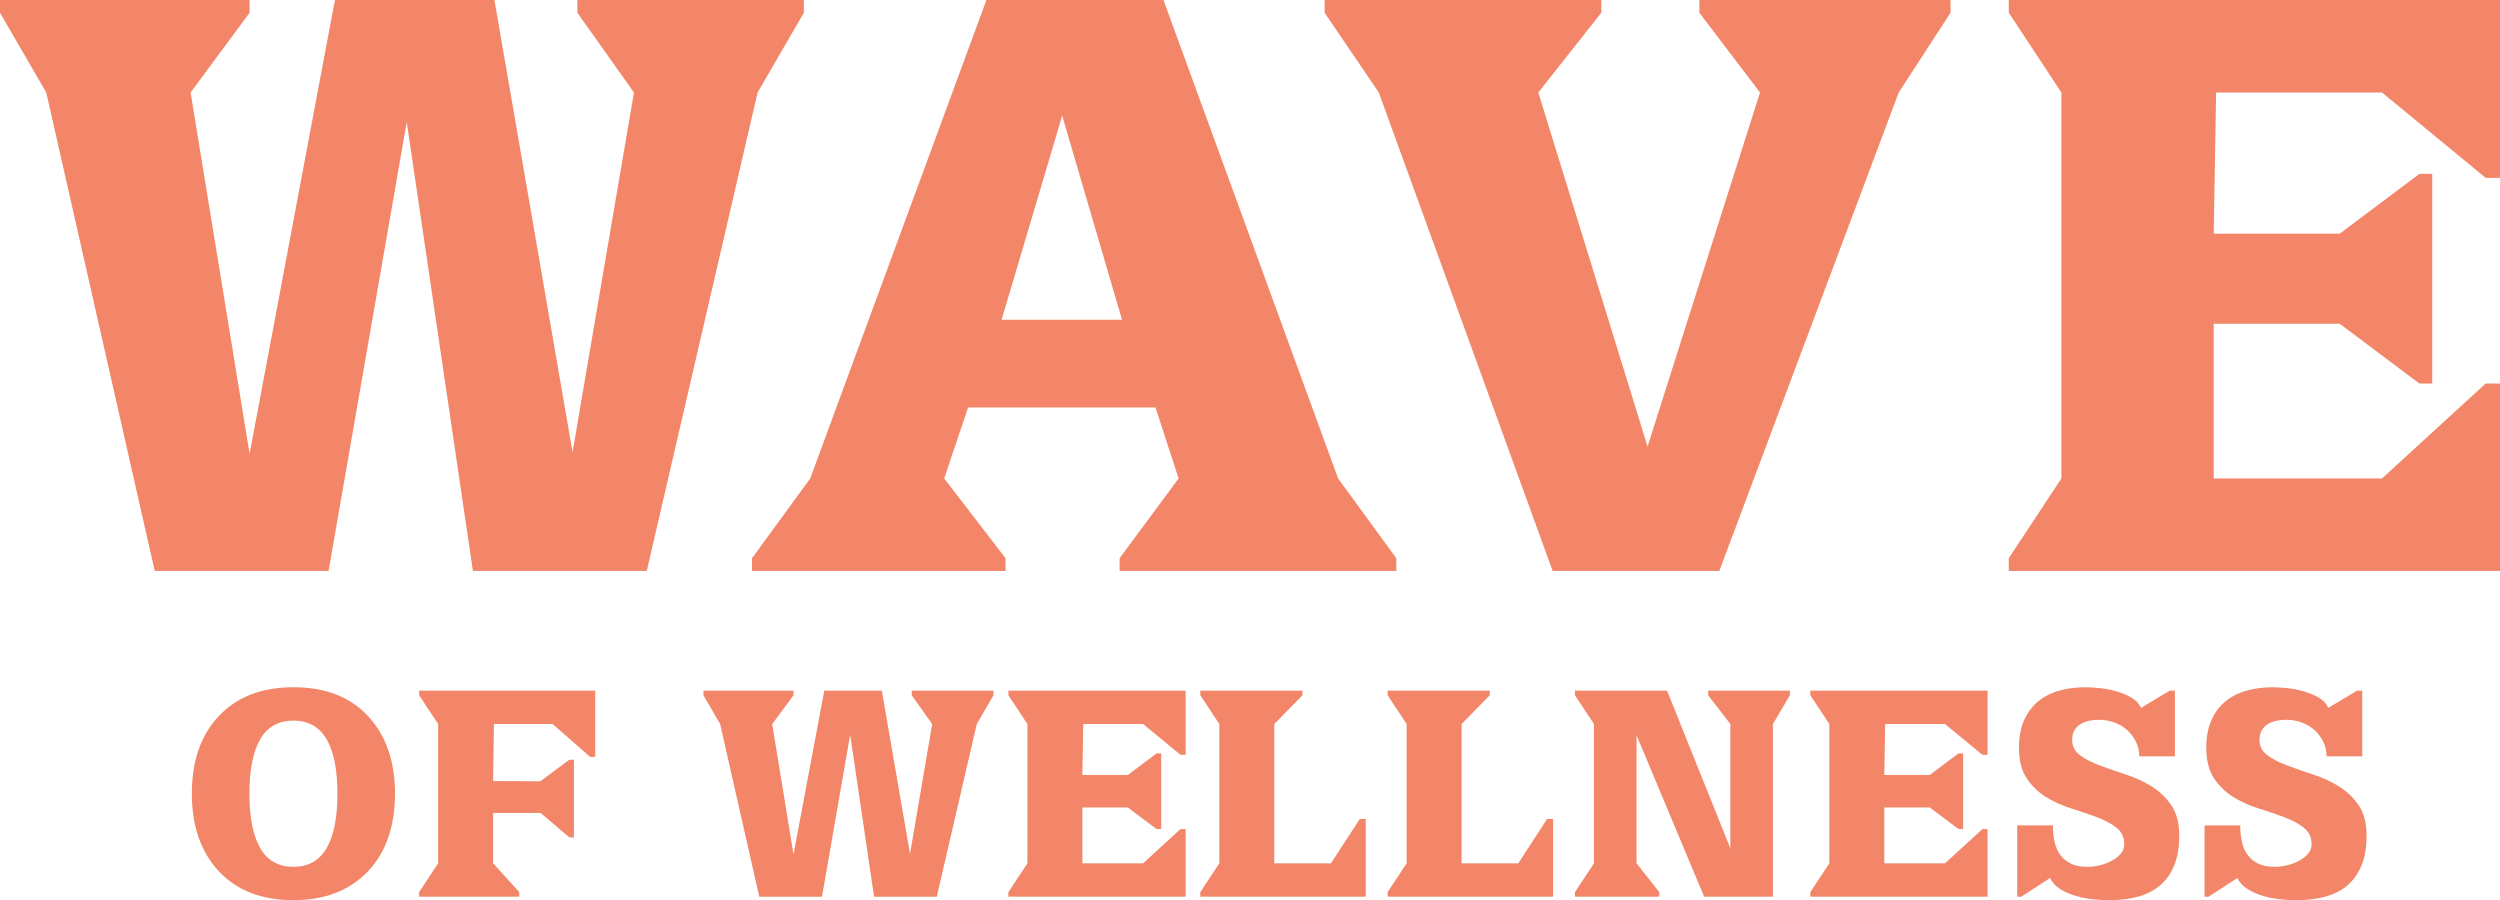
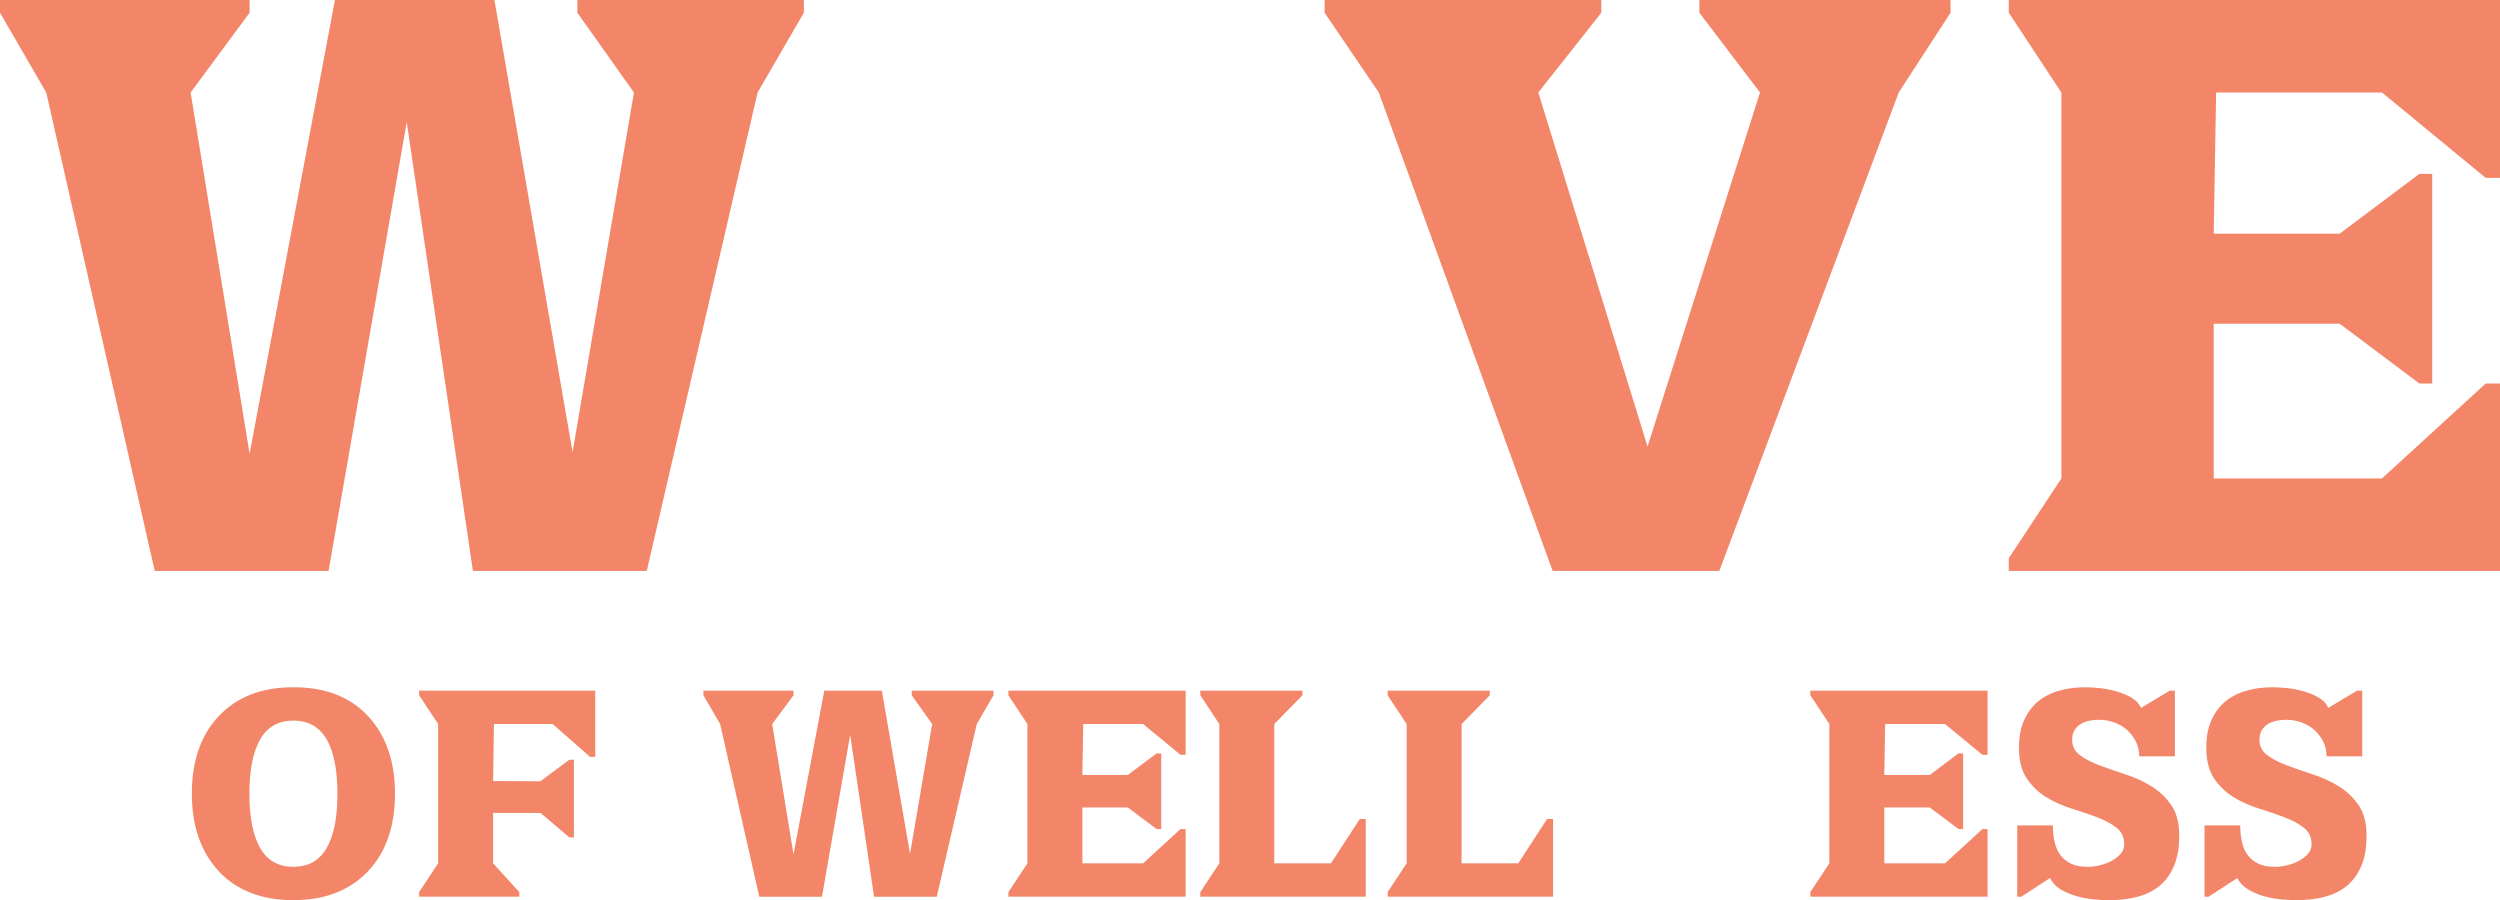
<svg xmlns="http://www.w3.org/2000/svg" id="b" data-name="Layer 2" viewBox="0 0 906.45 326.38">
  <g id="c" data-name="Layer 1">
    <g>
      <g>
        <path d="M133.41,315.94c-6.67,6.96-15.68,10.44-27.02,10.44s-20.45-3.44-26.92-10.33c-6.61-7.03-9.91-16.45-9.91-28.27s3.27-21.35,9.81-28.17c6.54-6.95,15.55-10.43,27.02-10.43s20.45,3.44,26.92,10.32c6.61,7.03,9.91,16.45,9.91,28.28s-3.27,21.21-9.81,28.16ZM118.49,268.16c-2.64-4.59-6.68-6.88-12.1-6.88s-9.53,2.29-12.1,6.88c-2.57,4.52-3.86,11.06-3.86,19.62s1.29,15.09,3.86,19.61c2.58,4.59,6.61,6.89,12.1,6.89s9.46-2.3,12.1-6.89c2.57-4.52,3.86-11.06,3.86-19.61s-1.29-15.1-3.86-19.62Z" style="fill: #f38668;" />
        <path d="M188.28,323.46v1.66h-36.31v-1.66l6.89-10.44v-50.5l-6.89-10.43v-1.67h63.85v24h-1.88l-13.56-11.9h-21.28l-.31,20.66,17.11.11,10.53-7.83h1.67v28.17h-1.67l-10.43-8.87h-17.21v18.26l9.49,10.44Z" style="fill: #f38668;" />
        <path d="M330.58,252.1v-1.67h29.63v1.67l-6.05,10.43-14.5,62.6h-22.74l-8.66-58.73-10.22,58.73h-22.74l-14.19-62.6-6.05-10.43v-1.67h32.65v1.67l-7.72,10.43,7.72,47.26,11.16-59.36h20.87l10.22,59.16,8.03-47.06-7.41-10.43Z" style="fill: #f38668;" />
        <path d="M365.63,325.12v-1.66l6.89-10.44v-50.5l-6.89-10.43v-1.67h64.27v23.26h-1.88l-13.56-11.16h-21.7l-.31,18.47h16.48l10.43-7.83h1.67v27.44h-1.67l-10.43-7.82h-16.48v20.24h22.01l13.56-12.42h1.88v24.52h-64.27Z" style="fill: #f38668;" />
        <path d="M462.03,313.02h20.55l10.43-16.06h2.19v28.16h-59.99v-1.66l6.89-10.44v-50.5l-6.89-10.43v-1.67h37.04v1.67l-10.22,10.43v50.5Z" style="fill: #f38668;" />
        <path d="M529.95,313.02h20.55l10.43-16.06h2.19v28.16h-59.99v-1.66l6.89-10.44v-50.5l-6.89-10.43v-1.67h37.04v1.67l-10.22,10.43v50.5Z" style="fill: #f38668;" />
-         <path d="M627.39,262.52l-8.04-10.43v-1.67h29.63v1.67l-6.16,10.43v62.6h-24.93l-24.51-58.53v46.43l8.24,10.44v1.66h-30.57v-1.66l6.89-10.44v-50.5l-6.89-10.43v-1.67h33.39l22.95,57.17v-45.07Z" style="fill: #f38668;" />
        <path d="M656.39,325.12v-1.66l6.89-10.44v-50.5l-6.89-10.43v-1.67h64.27v23.26h-1.88l-13.56-11.16h-21.7l-.31,18.47h16.48l10.43-7.83h1.67v27.44h-1.67l-10.43-7.82h-16.48v20.24h22.01l13.56-12.42h1.88v24.52h-64.27Z" style="fill: #f38668;" />
        <path d="M788.36,313.66c-1.18,2.97-2.87,5.39-5.06,7.28-2.19,1.88-4.85,3.27-7.98,4.14-3.13.87-6.68,1.31-10.64,1.31-1.67,0-3.57-.11-5.69-.32-2.12-.2-4.21-.61-6.26-1.19-2.05-.59-3.93-1.41-5.63-2.45-1.71-1.04-2.98-2.4-3.81-4.07l-10.43,6.78h-1.46v-25.87h12.94c0,2.16.21,4.16.62,6,.42,1.85,1.11,3.43,2.09,4.75.97,1.32,2.26,2.37,3.86,3.13,1.6.76,3.61,1.15,6.05,1.15,1.25,0,2.64-.17,4.17-.52,1.53-.35,2.97-.87,4.33-1.57,1.36-.7,2.49-1.55,3.39-2.56s1.36-2.18,1.36-3.49c0-2.58-.94-4.59-2.82-6.05-1.88-1.47-4.24-2.73-7.09-3.81-2.85-1.07-5.91-2.12-9.18-3.13-3.27-1.01-6.33-2.38-9.18-4.12s-5.21-4.02-7.09-6.83c-1.88-2.82-2.82-6.56-2.82-11.22,0-3.69.59-6.9,1.77-9.65s2.83-5.03,4.96-6.84c2.12-1.81,4.66-3.15,7.62-4.02,2.95-.87,6.17-1.3,9.65-1.3,1.46,0,3.21.1,5.27.3,2.05.21,4.08.61,6.1,1.18,2.02.58,3.84,1.35,5.48,2.31,1.63.96,2.76,2.19,3.39,3.69l10.43-6.25h1.88v23.81h-12.94c0-1.88-.38-3.61-1.15-5.21-.77-1.6-1.81-3.01-3.13-4.23-1.32-1.22-2.89-2.16-4.69-2.81-1.81-.67-3.72-1-5.74-1-1.18,0-2.34.13-3.49.37-1.15.24-2.17.64-3.08,1.2s-1.63,1.29-2.19,2.2c-.56.91-.84,2.06-.84,3.45,0,2.37.96,4.26,2.87,5.66,1.91,1.39,4.31,2.63,7.2,3.71,2.89,1.08,6,2.16,9.34,3.24,3.34,1.08,6.45,2.51,9.34,4.29,2.89,1.78,5.29,4.07,7.2,6.86,1.91,2.79,2.87,6.45,2.87,10.99,0,4.18-.59,7.76-1.77,10.72Z" style="fill: #f38668;" />
        <path d="M856.28,313.66c-1.18,2.97-2.87,5.39-5.06,7.28-2.19,1.88-4.85,3.27-7.98,4.14-3.13.87-6.68,1.31-10.64,1.31-1.67,0-3.57-.11-5.69-.32-2.12-.2-4.21-.61-6.26-1.19-2.05-.59-3.93-1.41-5.63-2.45-1.71-1.04-2.98-2.4-3.81-4.07l-10.43,6.78h-1.46v-25.87h12.94c0,2.16.21,4.16.62,6,.42,1.85,1.11,3.43,2.09,4.75.97,1.32,2.26,2.37,3.86,3.13,1.6.76,3.61,1.15,6.05,1.15,1.25,0,2.64-.17,4.17-.52,1.53-.35,2.97-.87,4.33-1.57,1.36-.7,2.49-1.55,3.39-2.56s1.36-2.18,1.36-3.49c0-2.58-.94-4.59-2.82-6.05-1.88-1.47-4.24-2.73-7.09-3.81-2.85-1.07-5.91-2.12-9.18-3.13-3.27-1.01-6.33-2.38-9.18-4.12s-5.21-4.02-7.09-6.83c-1.88-2.82-2.82-6.56-2.82-11.22,0-3.69.59-6.9,1.77-9.65s2.83-5.03,4.96-6.84c2.12-1.81,4.66-3.15,7.62-4.02,2.95-.87,6.17-1.3,9.65-1.3,1.46,0,3.21.1,5.27.3,2.05.21,4.08.61,6.1,1.18,2.02.58,3.84,1.35,5.48,2.31,1.63.96,2.76,2.19,3.39,3.69l10.43-6.25h1.88v23.81h-12.94c0-1.88-.38-3.61-1.15-5.21-.77-1.6-1.81-3.01-3.13-4.23-1.32-1.22-2.89-2.16-4.69-2.81-1.81-.67-3.72-1-5.74-1-1.18,0-2.34.13-3.49.37-1.15.24-2.17.64-3.08,1.2-.9.56-1.63,1.29-2.19,2.2-.56.91-.84,2.06-.84,3.45,0,2.37.96,4.26,2.87,5.66,1.91,1.39,4.31,2.63,7.2,3.71,2.89,1.08,6,2.16,9.34,3.24,3.34,1.08,6.45,2.51,9.34,4.29,2.89,1.78,5.29,4.07,7.2,6.86,1.91,2.79,2.87,6.45,2.87,10.99,0,4.18-.59,7.76-1.77,10.72Z" style="fill: #f38668;" />
      </g>
      <g>
        <path d="M209.34,4.62V0h82.12v4.62l-16.77,28.92-40.19,173.48h-63.03l-24-162.78-28.34,162.78h-63.03L16.77,33.54,0,4.62V0h90.5v4.62l-21.39,28.92,21.39,130.98L121.44,0h57.83l28.33,163.94,22.26-130.4-20.53-28.92Z" style="fill: #f38668;" />
-         <path d="M506.28,207.02h-100.33v-4.62l21.39-28.92-8.38-25.73h-67.95l-8.67,25.73,22.26,28.92v4.62h-91.94v-4.62l21.11-28.92L357.66,0h64.19l63.32,173.48,21.11,28.92v4.62ZM385.13,41.92l-21.97,74.02h43.66l-21.69-74.02Z" style="fill: #f38668;" />
        <path d="M616.15,0h91.08v4.62l-18.79,28.92-65.05,173.48h-60.43l-63.03-173.48-19.66-28.92V0h100.33v4.62l-22.84,28.92,39.61,128.38,40.77-128.38-21.98-28.92V0Z" style="fill: #f38668;" />
        <path d="M728.34,207.02v-4.62l19.08-28.92V33.54l-19.08-28.92V0h178.11v64.48h-5.2l-37.59-30.94h-60.14l-.87,51.18h45.68l28.91-21.69h4.63v76.04h-4.63l-28.91-21.69h-45.68v56.09h61.01l37.59-34.41h5.2v67.95h-178.11Z" style="fill: #f38668;" />
      </g>
    </g>
  </g>
</svg>